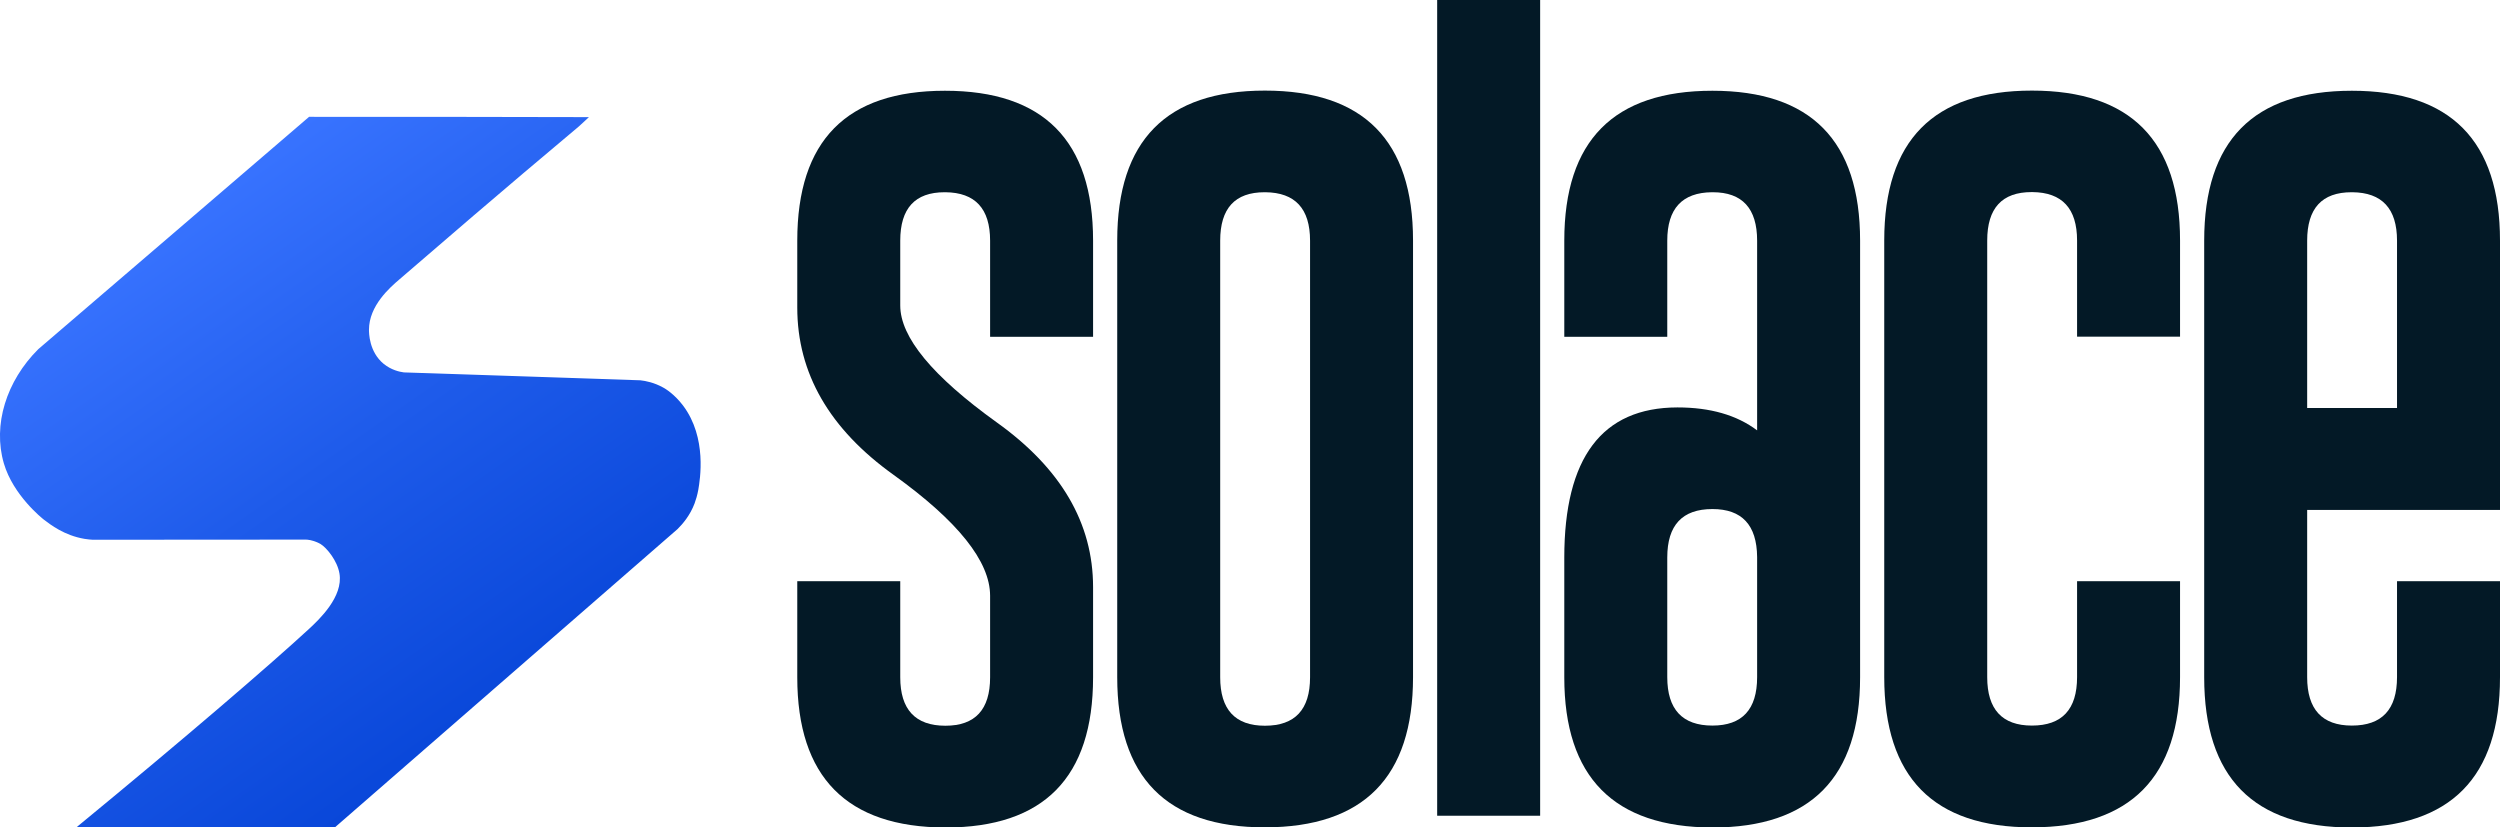
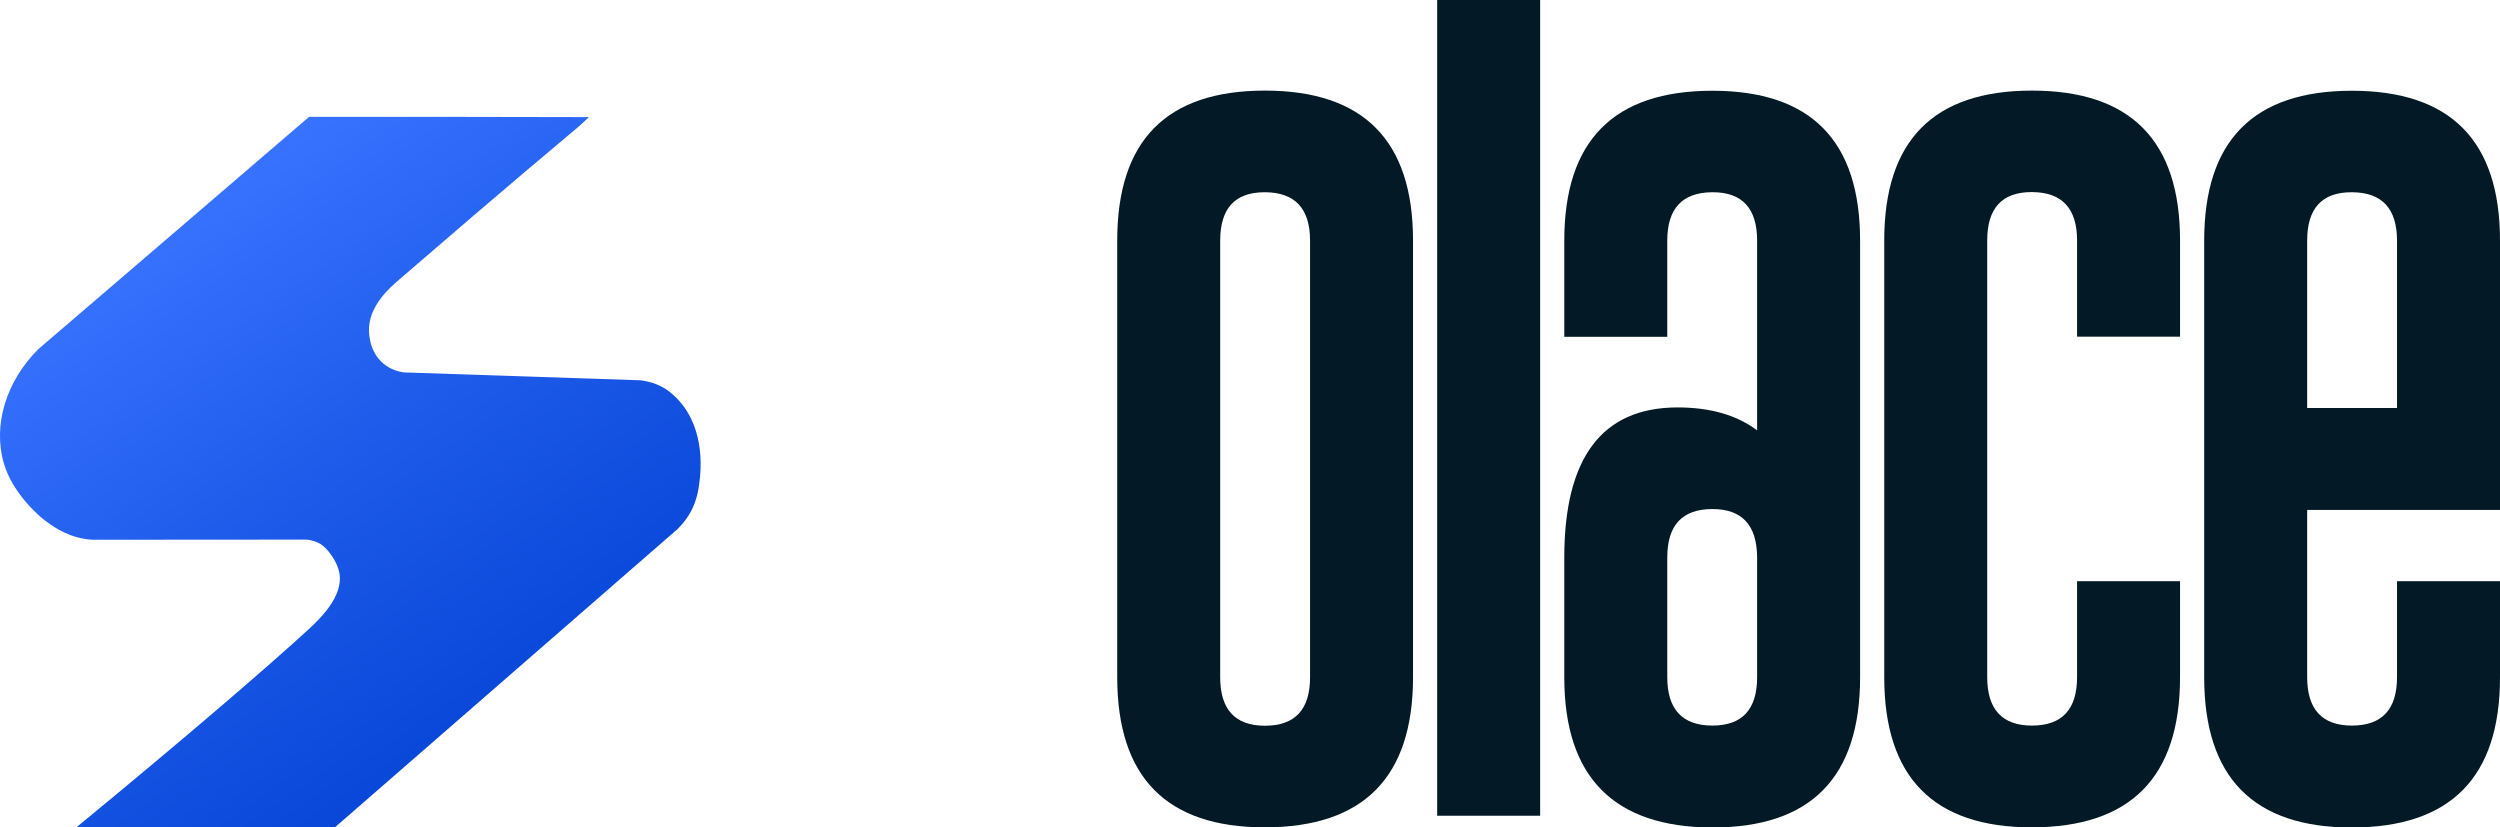
<svg xmlns="http://www.w3.org/2000/svg" width="837" height="277" viewBox="0 0 837 277" fill="none">
  <g clip-path="url(#clip0_9_8)">
-     <path d="M266.926 80.576C266.926 47.098 283.391 30.384 316.37 30.384C349.399 30.384 365.963 47.098 365.963 80.576V112.756H331.487V80.576C331.487 69.849 326.498 64.46 316.519 64.361H316.27C306.341 64.361 301.402 69.749 301.402 80.576V102.278C301.402 112.905 312.179 125.927 333.683 141.394C355.186 156.76 365.963 175.121 365.963 196.574V226.759C365.963 260.286 349.499 277.05 316.519 277.05C283.491 276.95 266.926 260.186 266.926 226.759V194.579H301.402V226.759C301.402 237.535 306.441 242.974 316.519 242.974C326.498 242.974 331.487 237.585 331.487 226.759V199.468C331.487 187.943 320.71 174.472 299.207 159.006C277.703 143.639 266.926 124.979 266.926 102.977V80.576Z" fill="#031926" />
    <path d="M473.083 226.709C473.083 260.186 456.568 276.95 423.489 277C390.51 277 374.046 260.236 374.046 226.709V80.526C374.046 47.048 390.51 30.334 423.489 30.334C456.518 30.334 473.083 47.048 473.083 80.526V226.709ZM438.607 80.576C438.607 69.849 433.617 64.46 423.639 64.361H423.389C413.461 64.361 408.521 69.749 408.521 80.576V226.759C408.521 237.536 413.511 242.974 423.489 242.974C433.568 242.974 438.607 237.585 438.607 226.759V80.576Z" fill="#031926" />
    <path d="M515.641 273.108H481.165V0H515.641V273.108Z" fill="#031926" />
    <path d="M588.285 80.576C588.285 69.799 583.346 64.361 573.417 64.361H573.167C563.189 64.46 558.2 69.849 558.2 80.576V112.756H523.724V80.576C523.724 47.098 540.238 30.384 573.317 30.384C606.296 30.384 622.761 47.098 622.761 80.576V226.759C622.761 260.286 606.296 277.05 573.317 277.05C540.288 276.95 523.724 260.186 523.724 226.759V186.696C523.724 153.218 536.347 136.454 561.592 136.405C572.569 136.405 581.45 138.949 588.285 144.088V80.576ZM558.2 226.709C558.2 237.486 563.239 242.924 573.317 242.924C583.296 242.924 588.285 237.535 588.285 226.709V186.496C588.185 175.769 583.196 170.431 573.317 170.431C563.239 170.431 558.2 175.819 558.2 186.646V226.709Z" fill="#031926" />
    <path d="M729.88 226.709C729.88 260.186 713.366 276.95 680.287 277C647.308 277 630.843 260.236 630.843 226.709V80.526C630.843 47.048 647.308 30.334 680.287 30.334C713.316 30.334 729.88 47.048 729.88 80.526V112.706H695.405V80.526C695.405 69.799 690.415 64.411 680.437 64.311H680.187C670.259 64.311 665.319 69.699 665.319 80.526V226.709C665.319 237.486 670.309 242.924 680.287 242.924C690.365 242.924 695.405 237.536 695.405 226.709V194.579H729.88V226.709Z" fill="#031926" />
    <path d="M772.439 170.68V226.709C772.439 237.486 777.428 242.924 787.407 242.924C797.485 242.924 802.524 237.535 802.524 226.709V194.579H837V226.759C837 260.236 820.486 277 787.407 277.05C754.428 277.05 737.963 260.286 737.963 226.759V80.576C737.963 47.098 754.428 30.384 787.407 30.384C820.436 30.384 837 47.098 837 80.576V170.73H772.439V170.68ZM772.439 136.604H802.524V80.576C802.524 69.849 797.535 64.46 787.556 64.361H787.307C777.378 64.361 772.439 69.749 772.439 80.576V136.604Z" fill="#031926" />
    <path d="M103.477 39.115C73.242 65.059 43.057 91.003 12.822 116.897C2.145 127.524 -2.495 142.242 1.297 155.164C4.44 165.841 14.12 173.524 14.618 173.923C16.913 175.669 21.504 179.262 28.289 180.409C29.437 180.609 30.385 180.659 31.033 180.708C64.661 180.659 101.482 180.659 102.18 180.659C102.33 180.659 102.43 180.659 102.43 180.659C102.729 180.659 103.178 180.708 103.727 180.808C103.727 180.808 105.523 181.108 107.269 182.105C109.365 183.353 112.957 187.743 113.655 192.034C114.953 199.767 106.92 207.351 103.477 210.544C90.705 222.318 62.765 246.416 25.445 277.1H112.009C150.277 243.772 188.544 210.444 226.862 177.116C228.558 175.42 231.003 172.626 232.55 168.535C232.999 167.288 233.448 165.841 233.797 163.945C234.346 160.652 236.791 146.582 228.708 135.806C225.764 131.914 222.721 130.118 222.072 129.769C219.029 128.072 216.185 127.524 214.389 127.324C187.996 126.426 161.602 125.578 135.209 124.68C133.712 124.48 131.018 123.882 128.474 121.836C123.534 117.795 123.534 111.409 123.534 110.411C123.534 102.328 130.569 96.241 133.712 93.547C146.335 82.671 167.091 64.71 193.883 42.258C194.981 41.261 196.078 40.213 197.176 39.215C165.943 39.115 134.71 39.115 103.477 39.115Z" fill="url(#paint0_linear_9_8)" />
  </g>
  <defs>
    <linearGradient id="paint0_linear_9_8" x1="52.842" y1="74.563" x2="167.44" y2="238.228" gradientUnits="userSpaceOnUse">
      <stop stop-color="#3873FF" />
      <stop offset="0.498" stop-color="#1E5BEA" />
      <stop offset="1" stop-color="#0947D9" />
    </linearGradient>
    <clipPath id="clip0_9_8">
      <rect width="837" height="277" fill="white" />
    </clipPath>
  </defs>
</svg>